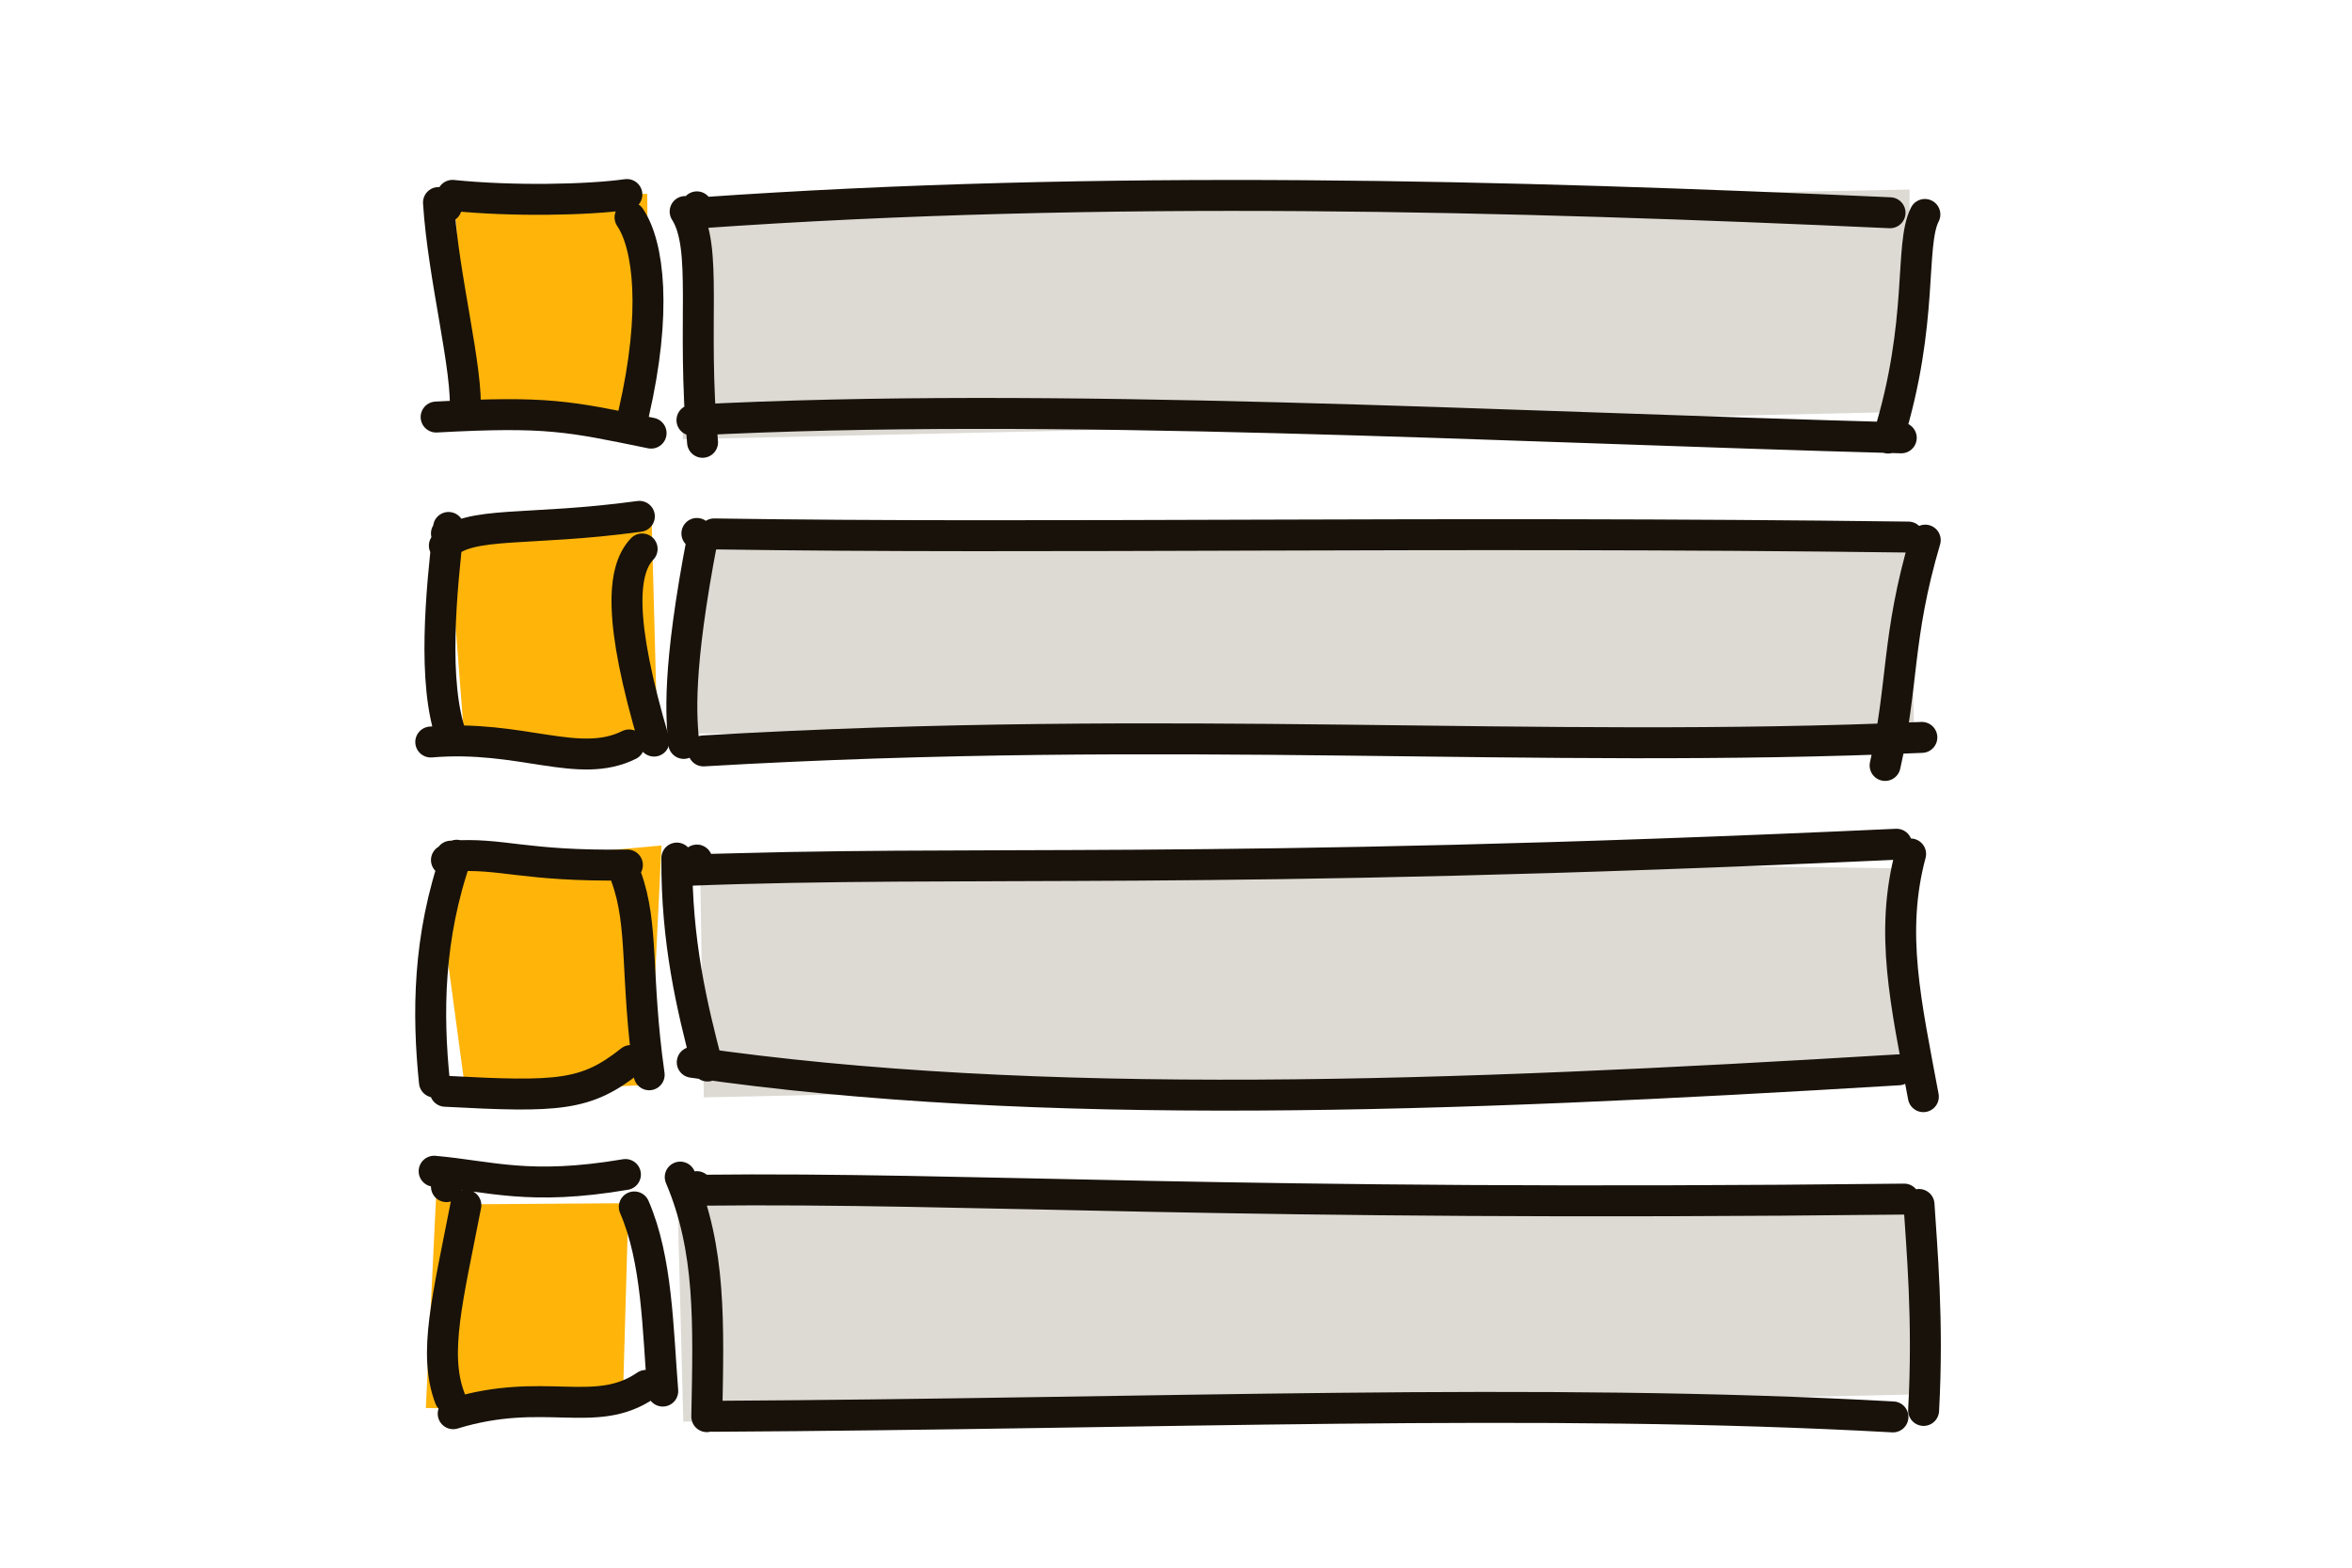
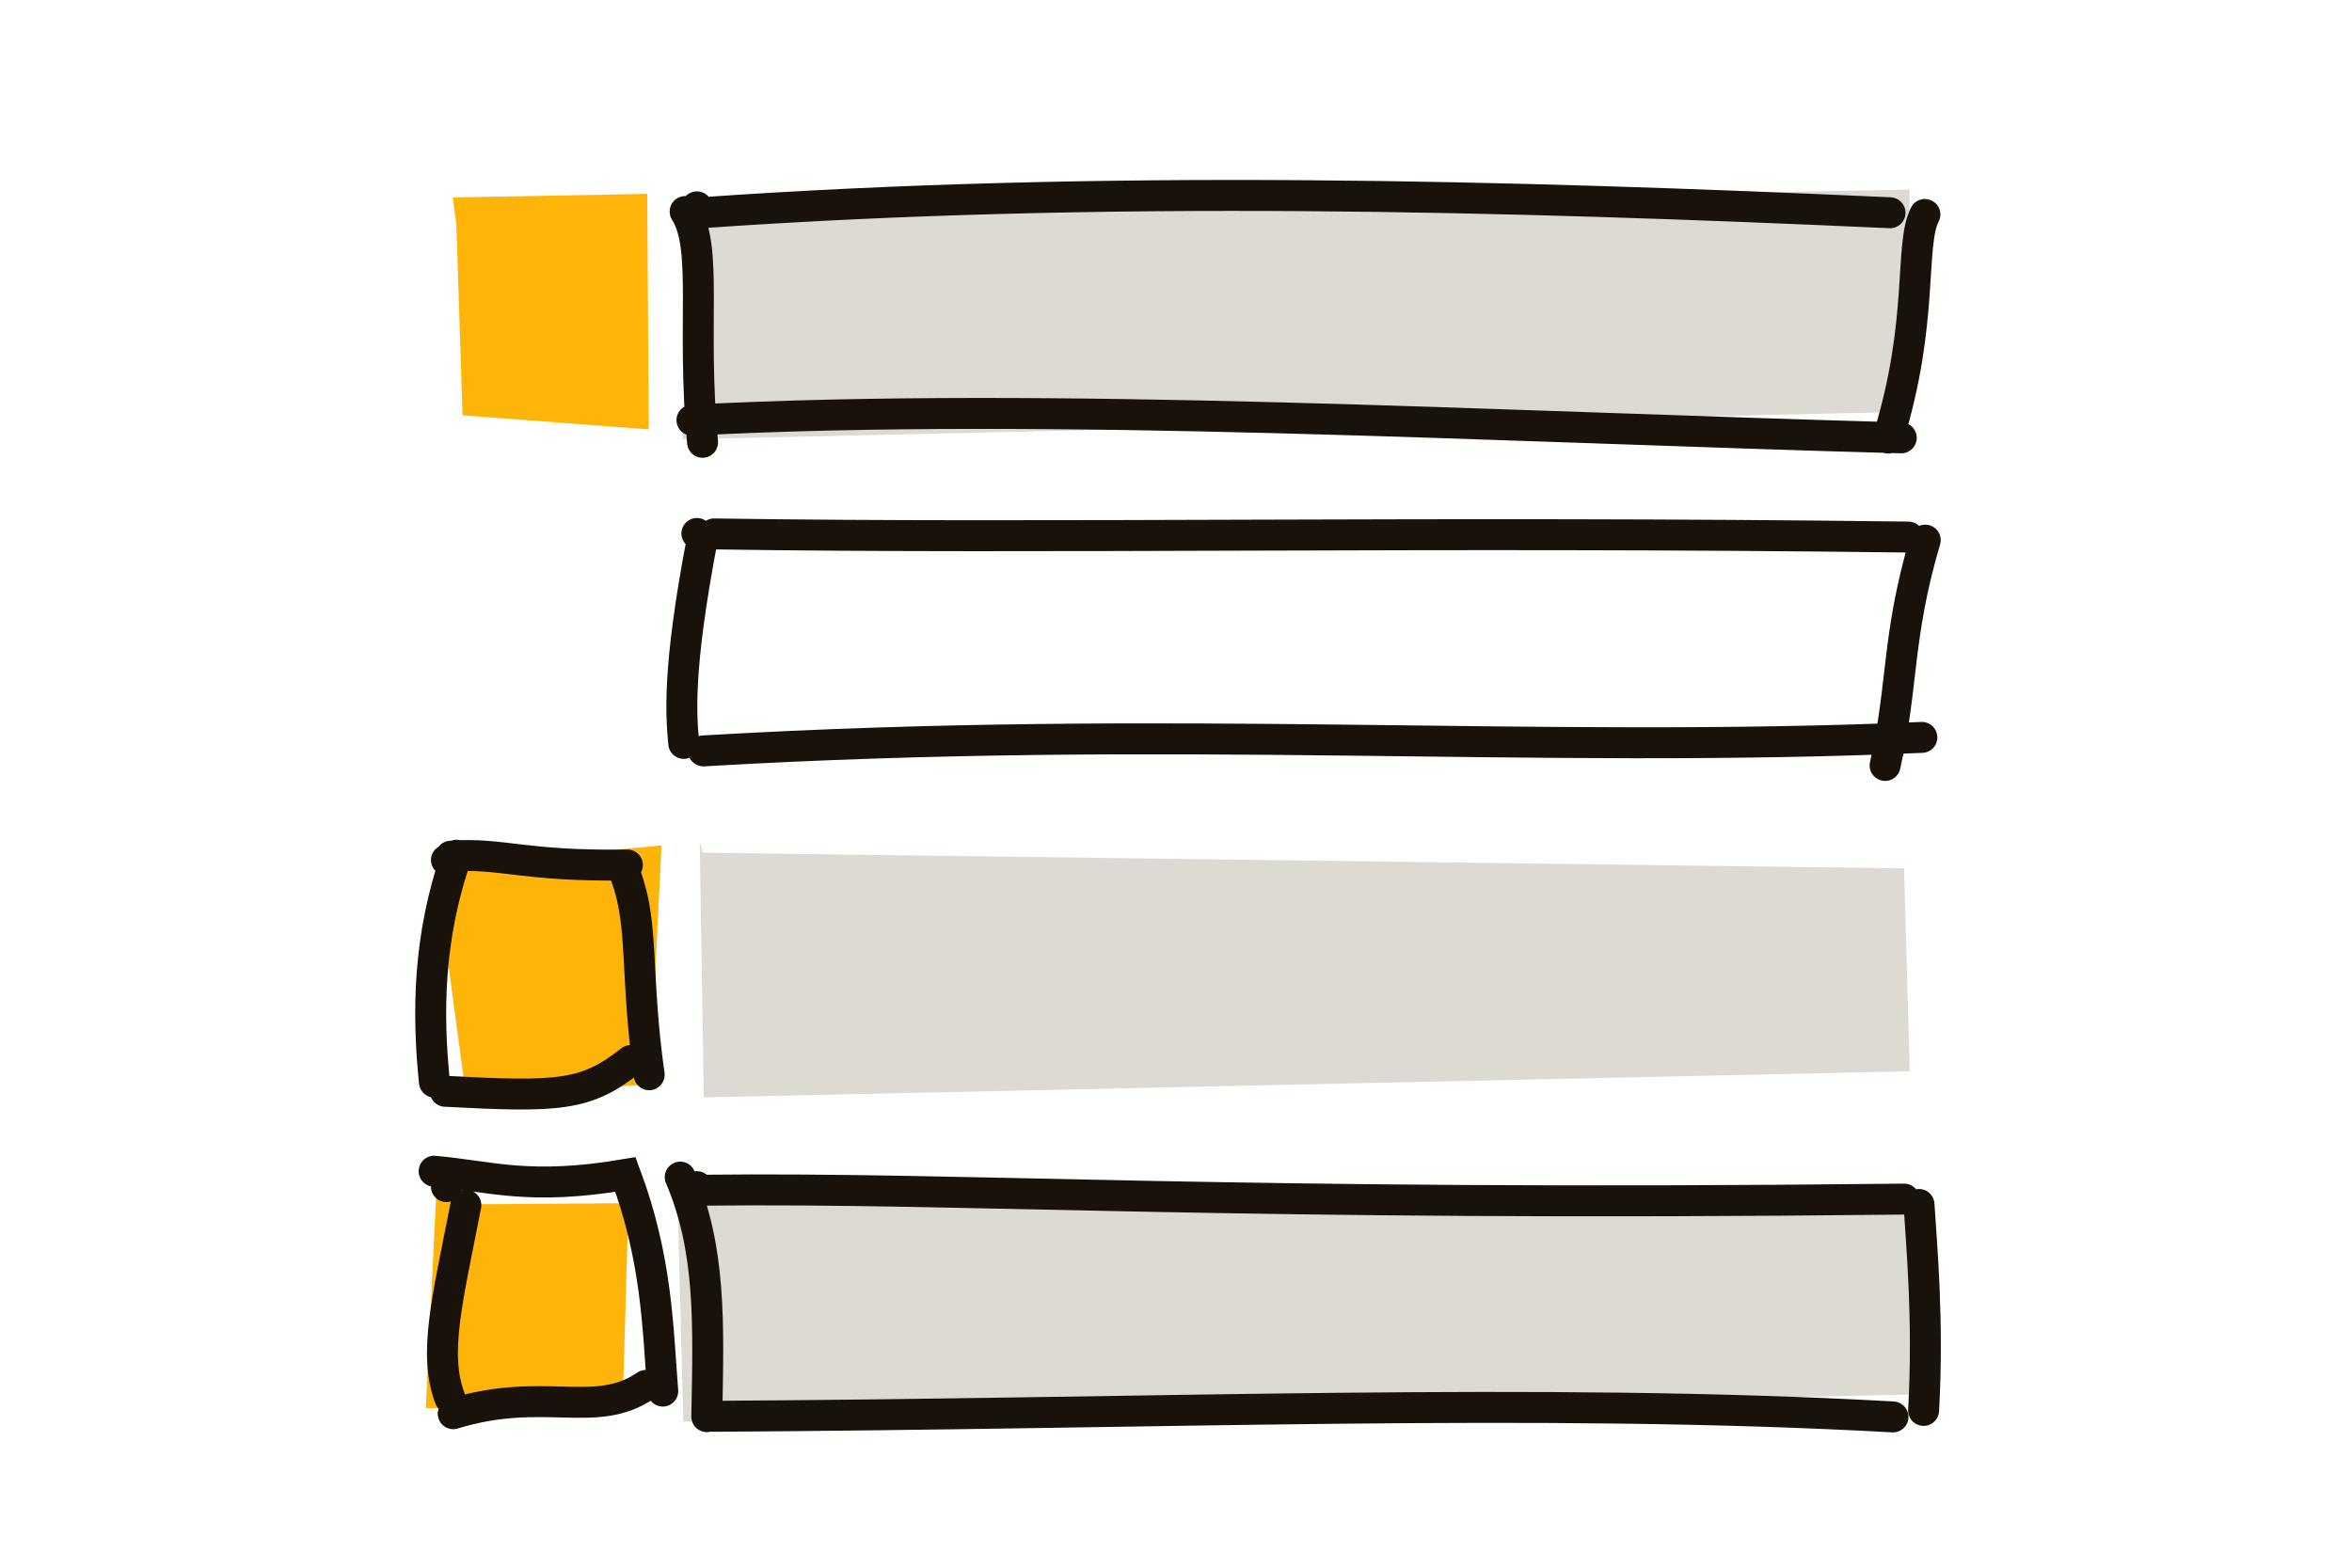
<svg xmlns="http://www.w3.org/2000/svg" width="456" height="304" viewBox="0 0 456 304" fill="none">
-   <path d="M132.842 103.226L370.19 106.267L371.201 144.96L133.535 142.209L134.108 106.733L132.842 103.226Z" fill="#DDDAD4" />
  <path d="M135.111 103.444V103.444Z" fill="#FFB40A" />
  <path d="M138.445 103.535C202.823 104.533 278.33 102.967 369.994 104.147M373.261 104.738C367.695 123.575 369.044 132.772 365.479 148.434M372.605 142.994C296.786 146.287 228.264 140.228 136.382 145.613M132.565 144.162C132.121 139.163 131.179 130.348 136.238 104.14M135.111 103.444V103.444Z" stroke="#18120A" stroke-width="6" stroke-linecap="round" />
-   <path d="M88.052 106.483L126.328 100.45L127.497 144.402L90.187 145.4L86.849 102.349L88.052 106.483Z" fill="#FFB40A" />
  <path d="M86.555 103.444V103.444Z" fill="#FFB40A" />
-   <path d="M86.151 105.806C90.941 100.897 102.175 103.111 123.959 100.131M124.497 106.452C120.572 110.57 119.879 120.33 126.803 143.711M121.963 144.454C112.143 149.327 101.09 142.393 83.515 143.888M87.552 142.898C83.772 132.425 85.567 114.539 86.963 102.281M86.555 103.444V103.444Z" stroke="#18120A" stroke-width="6" stroke-linecap="round" />
  <path d="M132.895 41.153L370.226 36.76L370.142 79.843L132.347 85.184L133.537 40.592L132.895 41.153Z" fill="#DDDAD4" />
  <path d="M135.111 40.111V40.111Z" fill="#FFB40A" />
  <path d="M135.718 41.275C214.118 35.754 292.798 37.926 366.438 41.256M373.192 41.584C370.137 47.553 373.091 62.311 366.07 84.948M368.612 84.904C289.871 82.769 203.766 77.822 134.155 81.475M136.211 85.771C134.05 62.719 137.338 48.091 132.834 41.02M135.111 40.111V40.111Z" stroke="#18120A" stroke-width="6" stroke-linecap="round" />
  <path d="M87.78 38.293L125.488 37.595L125.775 83.265L89.675 80.543L88.481 43.662L87.78 38.293Z" fill="#FFB40A" />
  <path d="M86.555 40.111V40.111Z" fill="#FFB40A" />
-   <path d="M87.727 37.885C99.169 39.059 113.824 38.805 121.539 37.719M122.148 42.147C125.761 47.468 127.423 60.372 122.847 80.198M126.232 83.99C110.277 80.722 106.144 79.702 84.556 80.871M90.18 80.186C90.791 71.71 85.965 54.073 85.01 39.276M86.555 40.111V40.111Z" stroke="#18120A" stroke-width="6" stroke-linecap="round" />
  <path d="M134.684 228.937L370.165 230.723L370.862 270.411L132.479 275.68L131.208 226.865L134.684 228.937Z" fill="#DDDAD4" />
  <path d="M135.111 230.111V230.111Z" fill="#FFB40A" />
  <path d="M135.835 230.802C188.898 230.204 237.192 233.995 369.175 232.525M372.055 233.565C372.552 241.673 373.918 255.961 372.943 273.505M367.004 274.762C297.93 270.941 225.367 274.159 138.201 274.644M137.032 274.71C137.382 256.486 137.85 242.282 131.881 228.258M135.111 230.111V230.111Z" stroke="#18120A" stroke-width="6" stroke-linecap="round" />
  <path d="M87.972 233.551L121.848 233.322L120.689 273.938L82.559 273.035L84.789 227.136L87.972 233.551Z" fill="#FFB40A" />
  <path d="M86.555 230.111V230.111Z" fill="#FFB40A" />
-   <path d="M84.169 227.119C95.098 228.091 102.61 230.918 121.257 227.756M122.974 234.042C127.413 244.235 127.53 257.679 128.494 269.753M125.24 268.649C115.405 275.388 105.529 268.725 87.864 274.141M87.215 271.096C83.948 262.433 86.812 251.794 90.32 233.707M86.555 230.111V230.111Z" stroke="#18120A" stroke-width="6" stroke-linecap="round" />
+   <path d="M84.169 227.119C95.098 228.091 102.61 230.918 121.257 227.756C127.413 244.235 127.53 257.679 128.494 269.753M125.24 268.649C115.405 275.388 105.529 268.725 87.864 274.141M87.215 271.096C83.948 262.433 86.812 251.794 90.32 233.707M86.555 230.111V230.111Z" stroke="#18120A" stroke-width="6" stroke-linecap="round" />
  <path d="M136.298 165.358L369.148 168.396L370.256 207.737L136.452 212.799L135.664 163.324L136.298 165.358Z" fill="#DDDAD4" />
  <path d="M135.111 166.778V166.778Z" fill="#FFB40A" />
-   <path d="M133.051 168.784C187.789 166.659 232.921 169.902 367.702 163.711M370.425 165.597C366.331 180.894 369.515 194.49 372.895 212.662M368.104 207.456C280.724 212.748 201.245 215.715 134.212 205.993M137.17 206.721C134.131 195.153 131.134 182.596 131.225 166.393M135.111 166.778V166.778Z" stroke="#18120A" stroke-width="6" stroke-linecap="round" />
  <path d="M87.791 167.625L128.25 163.947L125.991 210.374L90.277 211.915L84.084 165.964L87.791 167.625Z" fill="#FFB40A" />
  <path d="M86.556 166.778V166.778Z" fill="#FFB40A" />
  <path d="M87.408 166.024C97.497 165.307 101.19 168.036 121.64 167.74M121.403 170.049C124.854 179.483 123.133 189.158 125.86 208.418M122.288 205.651C113.635 212.531 108.362 212.792 86.322 211.615M84.227 209.836C82.875 196.608 82.952 181.749 88.546 165.844M86.556 166.778V166.778Z" stroke="#18120A" stroke-width="6" stroke-linecap="round" />
</svg>